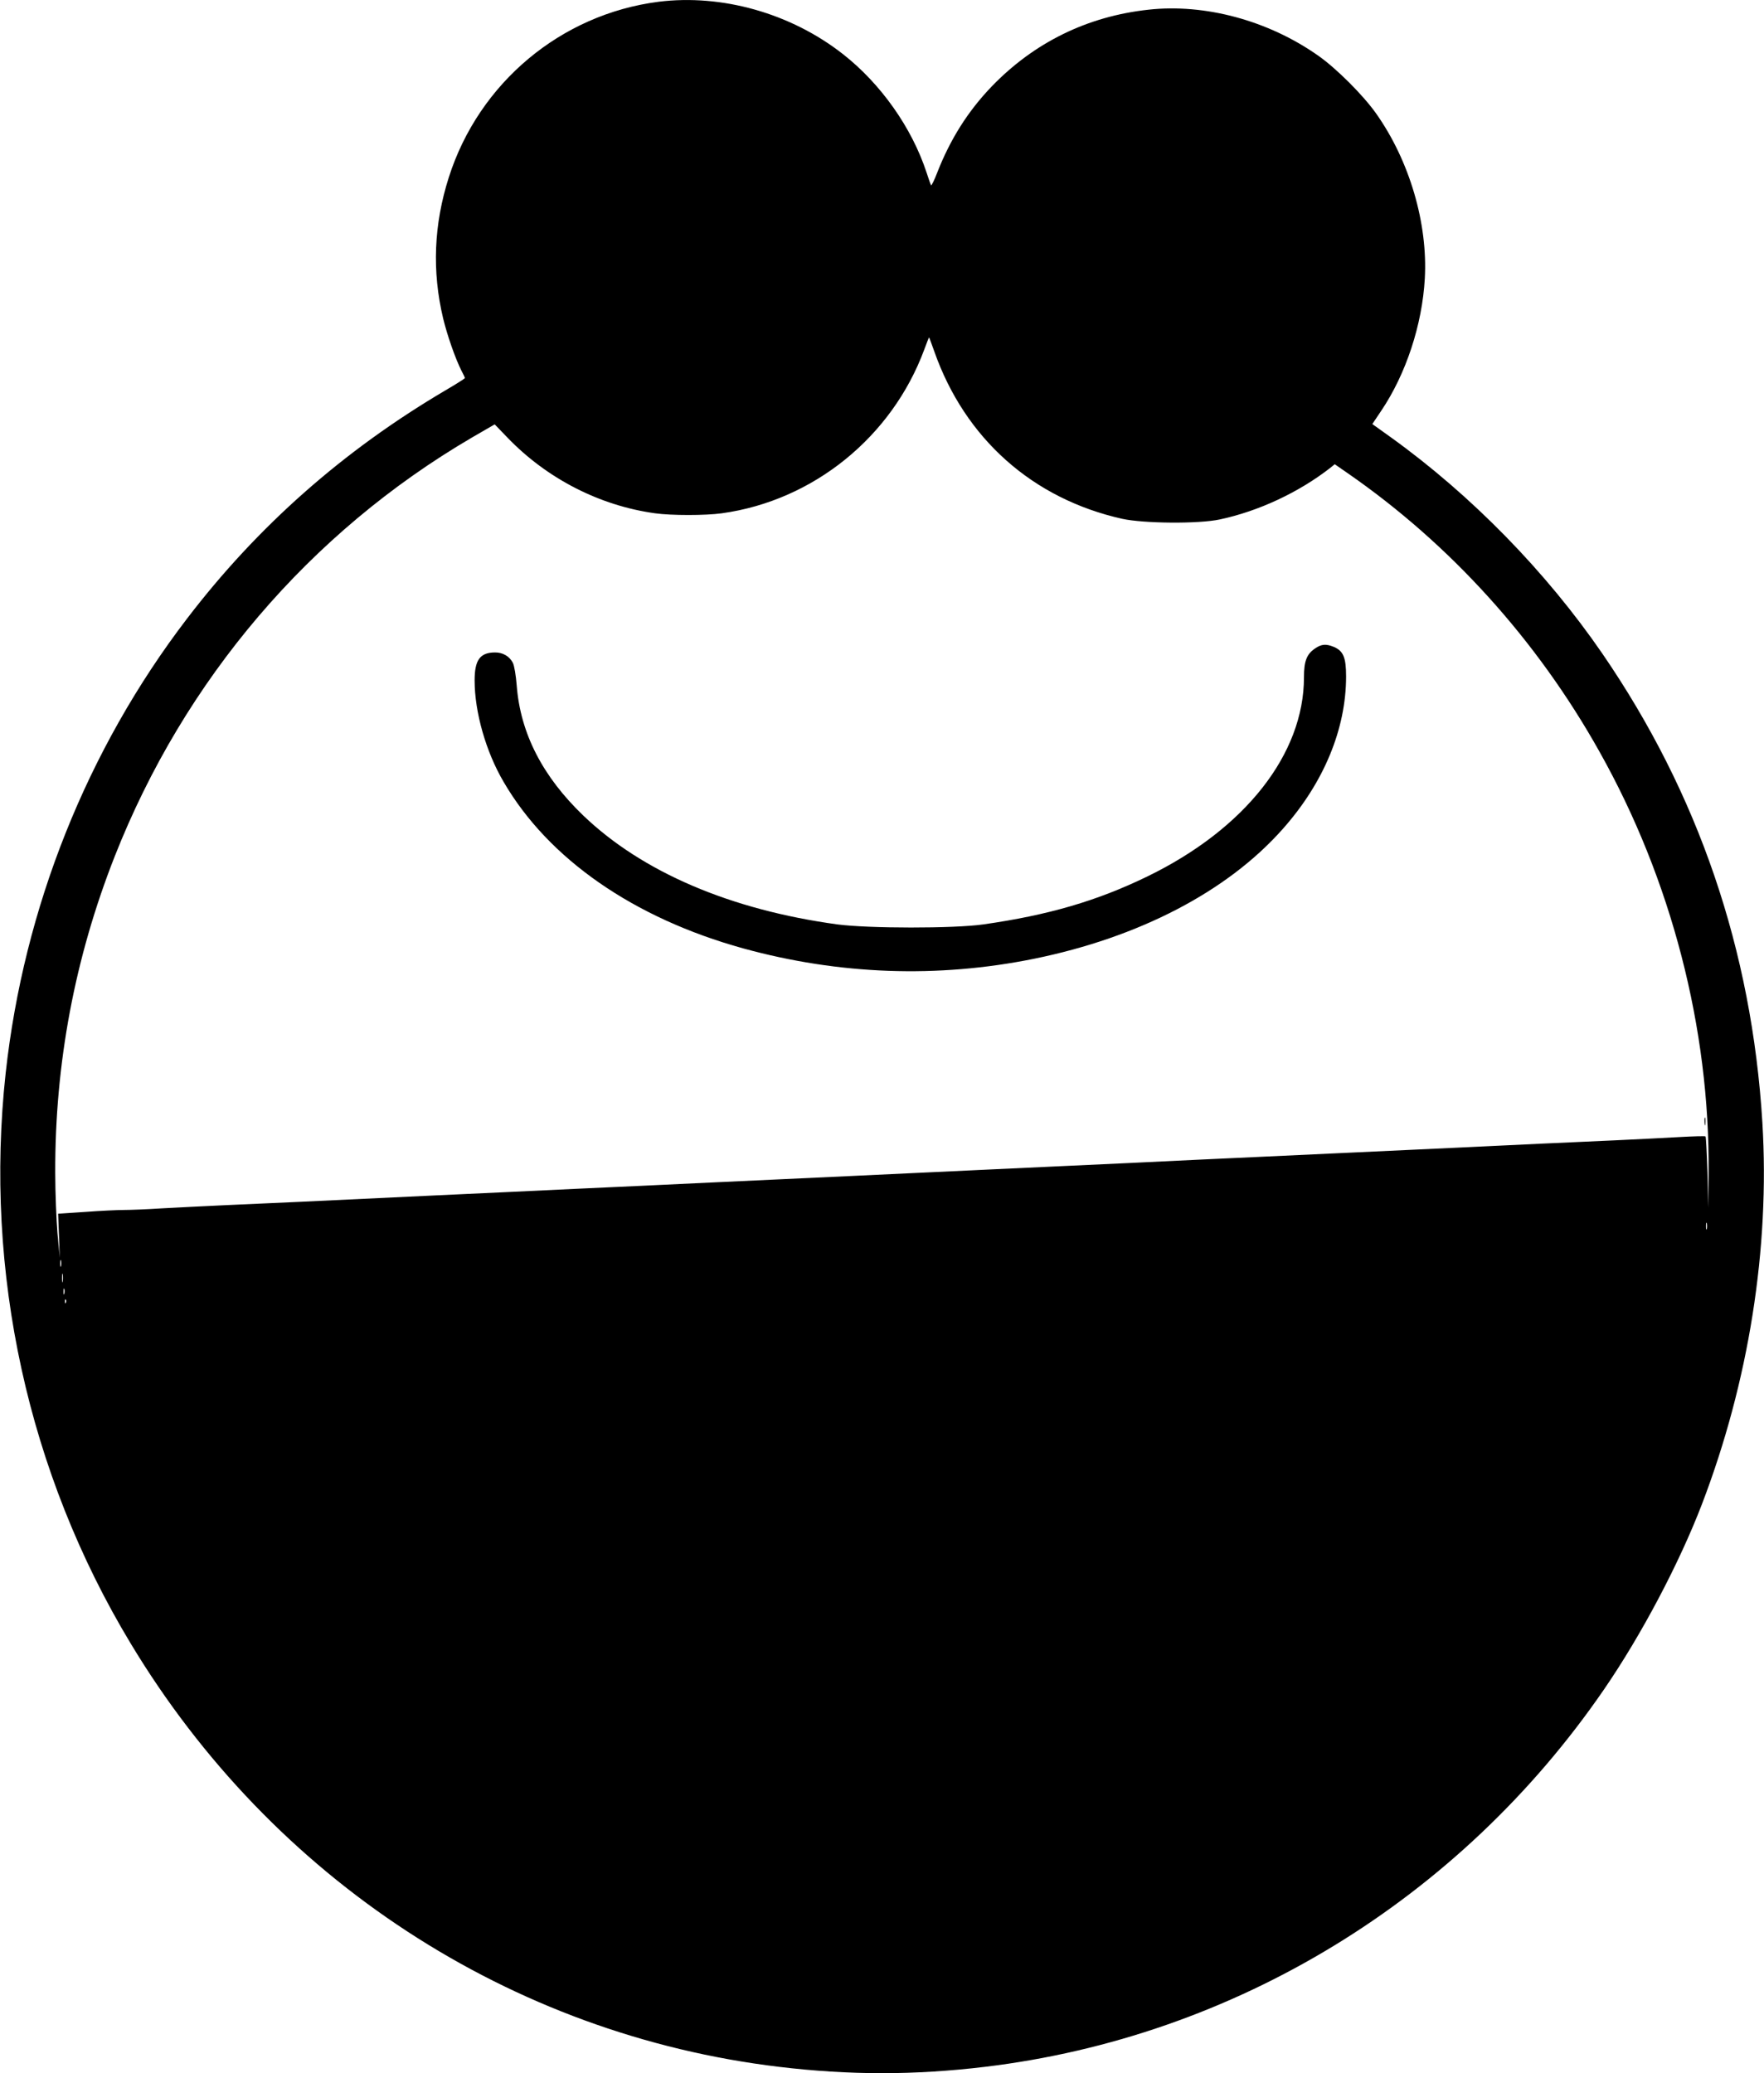
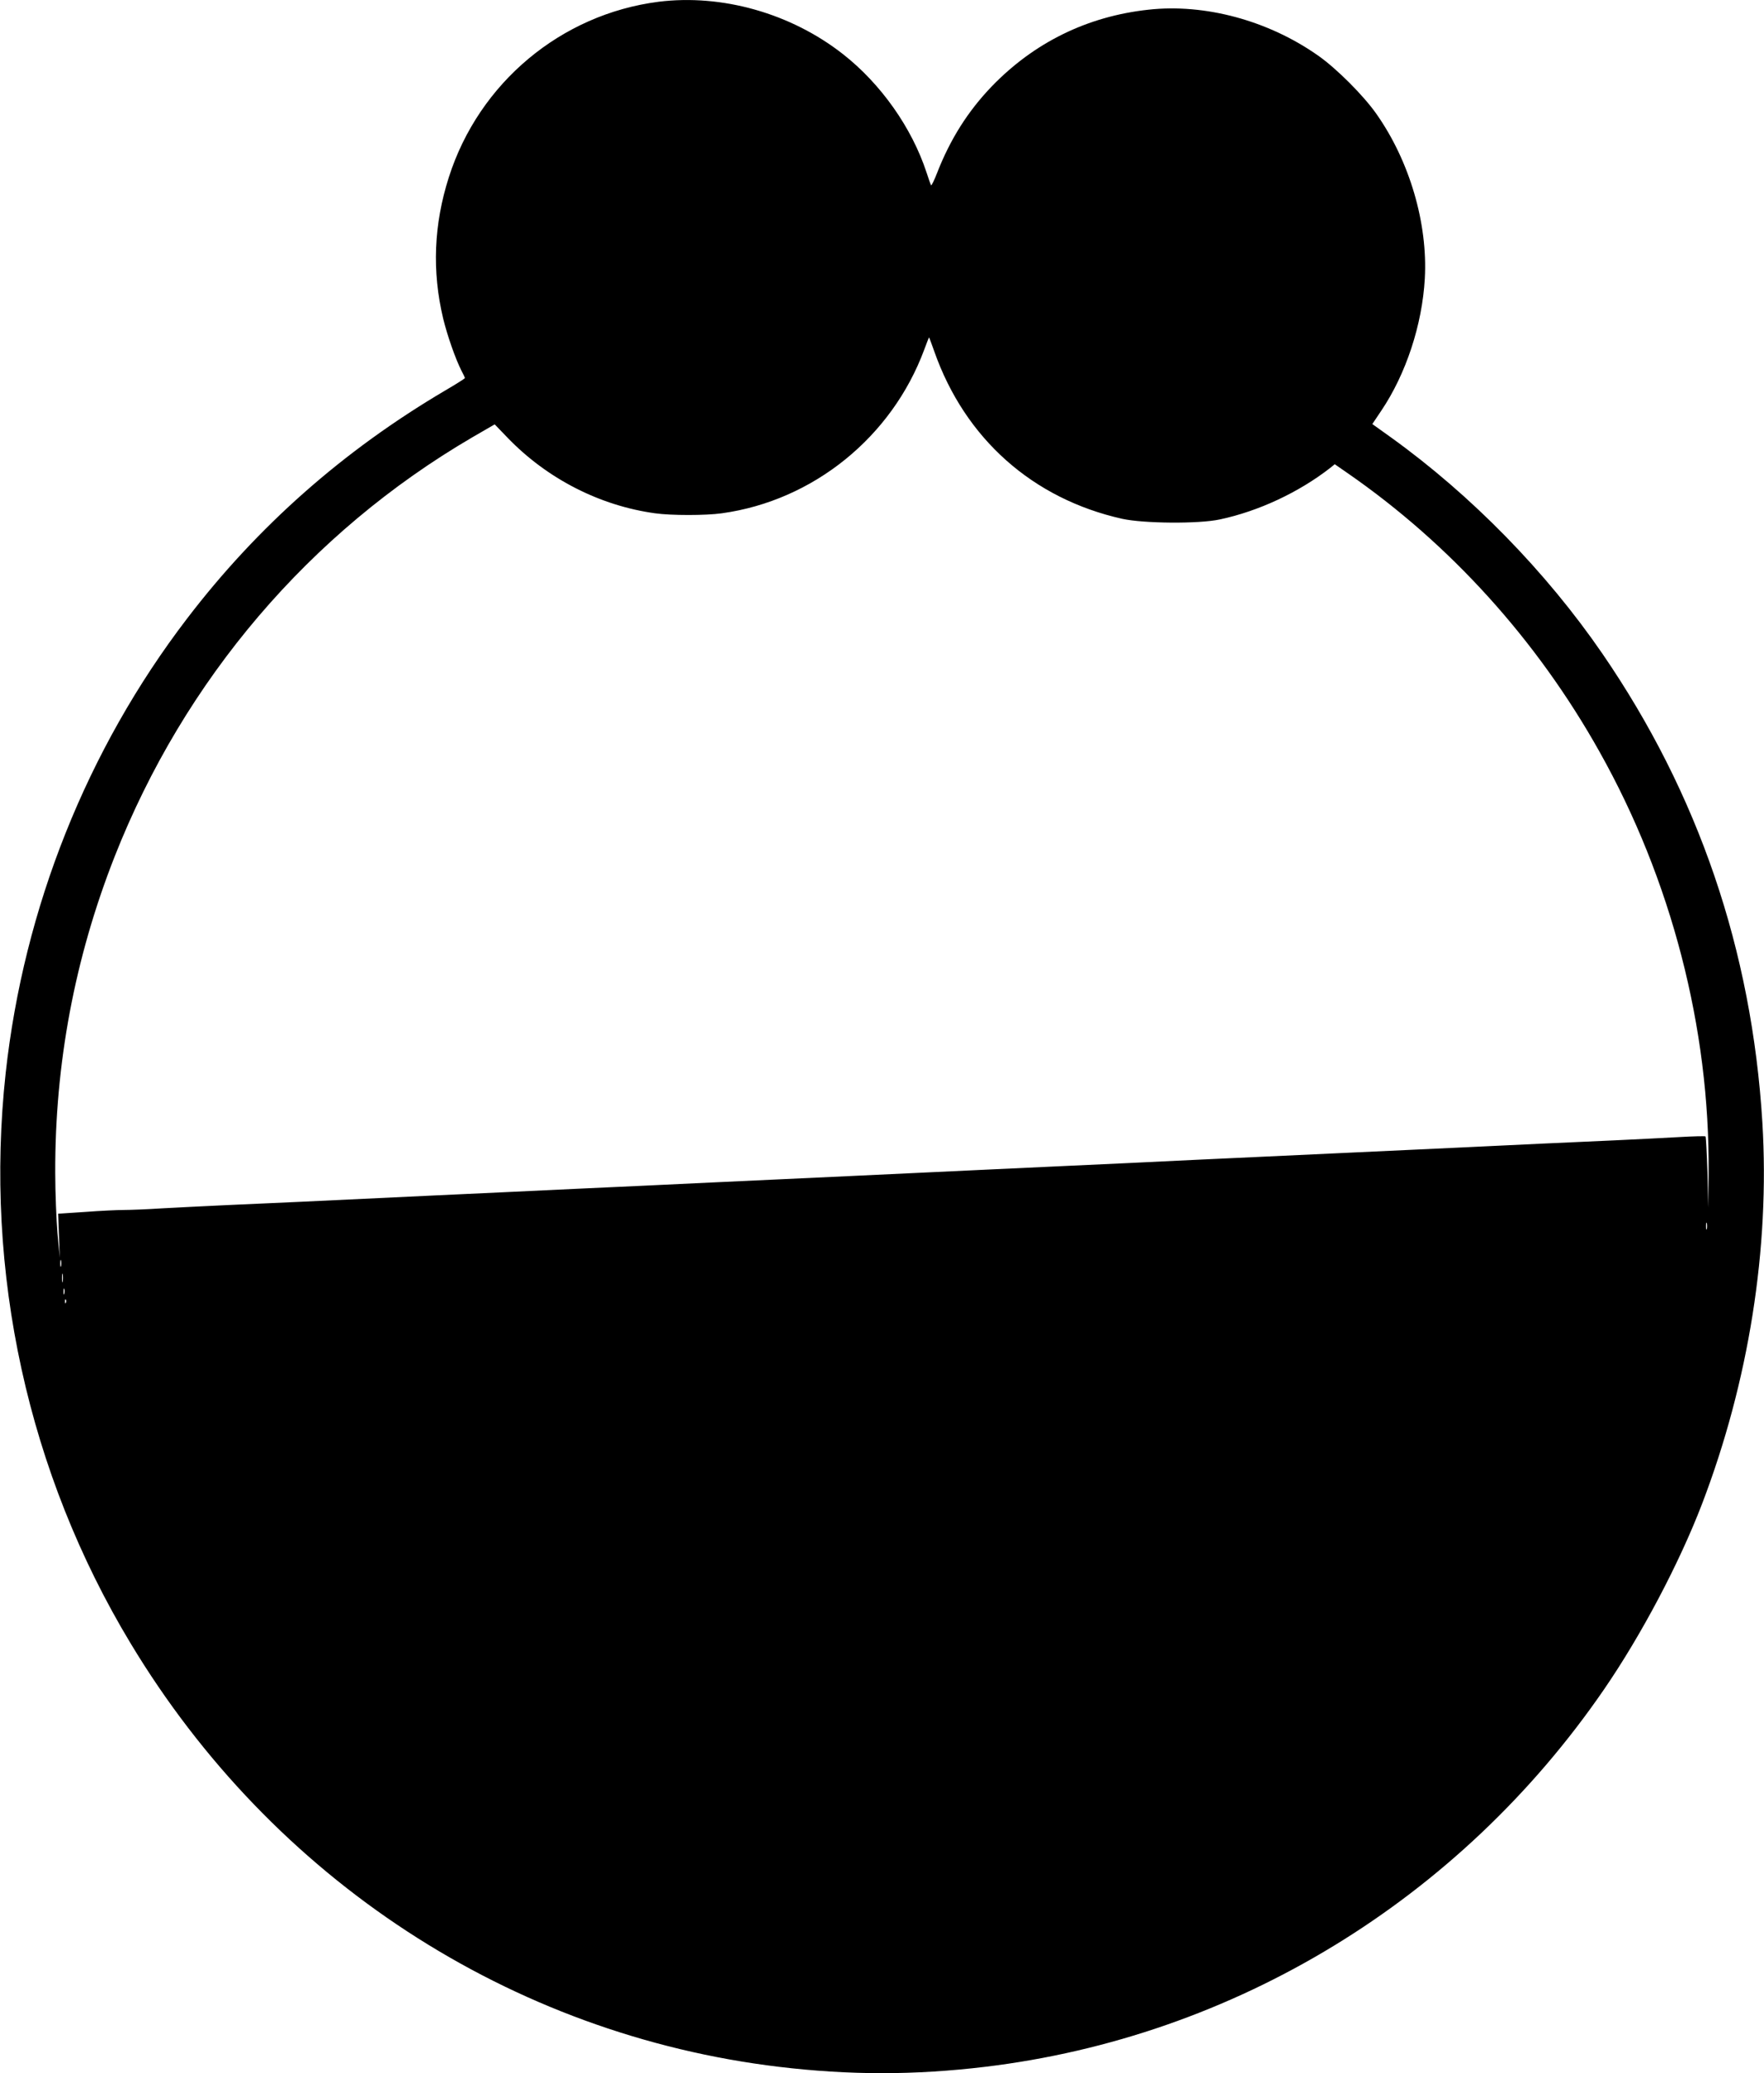
<svg xmlns="http://www.w3.org/2000/svg" version="1.0" width="1089pt" height="1280pt" viewBox="0 0 1089 1280" preserveAspectRatio="xMidYMid meet">
  <g transform="translate(0,1280) scale(0.1,-0.1)" fill="#000000" stroke="none">
    <path d="M4065 12789 c-601 -77 -1108 -500 -1294 -1083 -93 -291 -105 -580 -35 -873 25 -103 75 -247 113 -322 12 -22 21 -42 21 -45 0 -3 -55 -38 -122 -77 -629 -371 -1158 -838 -1594 -1409 -617 -807 -1007 -1785 -1119 -2805 -134 -1228 138 -2470 771 -3520 877 -1457 2345 -2416 4004 -2615 435 -52 835 -52 1270 0 1542 185 2932 1033 3823 2331 230 335 464 778 604 1143 289 755 420 1579 373 2356 -65 1063 -395 2031 -988 2895 -347 505 -808 977 -1304 1334 l-116 83 55 82 c153 227 253 531 269 816 19 341 -94 726 -299 1017 -79 113 -247 281 -360 360 -307 216 -698 322 -1048 283 -376 -41 -704 -202 -966 -473 -148 -154 -257 -327 -338 -535 -18 -47 -35 -80 -37 -76 -3 5 -16 41 -28 79 -91 277 -282 547 -515 730 -322 253 -748 373 -1140 324z m1703 -2159 c189 -537 606 -909 1160 -1033 133 -29 471 -32 602 -4 240 51 488 167 683 319 l27 22 78 -54 c633 -438 1169 -1029 1556 -1720 444 -790 682 -1709 674 -2600 l-2 -215 -5 217 c-4 119 -9 219 -12 222 -3 3 -77 1 -165 -4 -87 -5 -265 -14 -394 -20 -129 -6 -328 -15 -442 -20 -367 -18 -618 -29 -848 -40 -124 -6 -317 -15 -430 -20 -113 -5 -306 -14 -430 -20 -124 -6 -318 -15 -432 -20 -115 -6 -301 -14 -415 -20 -115 -5 -309 -14 -433 -20 -124 -6 -317 -15 -430 -20 -113 -5 -304 -14 -425 -20 -121 -6 -312 -15 -425 -20 -113 -5 -306 -14 -430 -20 -124 -6 -317 -15 -430 -20 -113 -5 -303 -14 -422 -20 -120 -5 -316 -15 -435 -20 -120 -6 -310 -15 -423 -20 -113 -5 -306 -14 -430 -20 -216 -10 -388 -18 -845 -40 -115 -5 -316 -14 -445 -20 -129 -6 -309 -15 -400 -20 -91 -6 -196 -10 -235 -10 -38 0 -146 -5 -238 -12 l-168 -11 5 -136 5 -136 -14 150 c-7 83 -14 251 -14 375 -2 675 121 1326 366 1950 431 1095 1204 2002 2207 2589 l140 81 80 -83 c244 -253 569 -419 910 -466 99 -14 313 -14 412 0 565 78 1050 471 1250 1011 15 42 29 76 30 75 1 -1 15 -40 32 -87z m4769 -5417 c-3 -10 -5 -2 -5 17 0 19 2 27 5 18 2 -10 2 -26 0 -35z m-10160 -230 c-3 -10 -5 -2 -5 17 0 19 2 27 5 18 2 -10 2 -26 0 -35z m10 -95 c-2 -13 -4 -3 -4 22 0 25 2 35 4 23 2 -13 2 -33 0 -45z m10 -75 c-3 -10 -5 -4 -5 12 0 17 2 24 5 18 2 -7 2 -21 0 -30z m10 -55 c-3 -8 -6 -5 -6 6 -1 11 2 17 5 13 3 -3 4 -12 1 -19z" />
-     <path d="M8119 8797 c-52 -35 -69 -78 -69 -178 0 -474 -363 -936 -965 -1229 -312 -152 -614 -240 -1015 -297 -182 -26 -710 -25 -900 0 -660 90 -1205 323 -1569 672 -251 241 -388 507 -411 802 -5 63 -15 124 -24 141 -21 41 -63 65 -112 64 -91 -1 -124 -47 -124 -173 0 -195 70 -441 179 -626 277 -476 803 -841 1479 -1028 592 -163 1200 -185 1796 -64 648 132 1192 415 1533 799 255 286 393 619 393 944 0 117 -17 157 -75 182 -48 20 -77 18 -116 -9z" />
-     <path d="M10523 5875 c0 -22 2 -30 4 -17 2 12 2 30 0 40 -3 9 -5 -1 -4 -23z" />
  </g>
</svg>